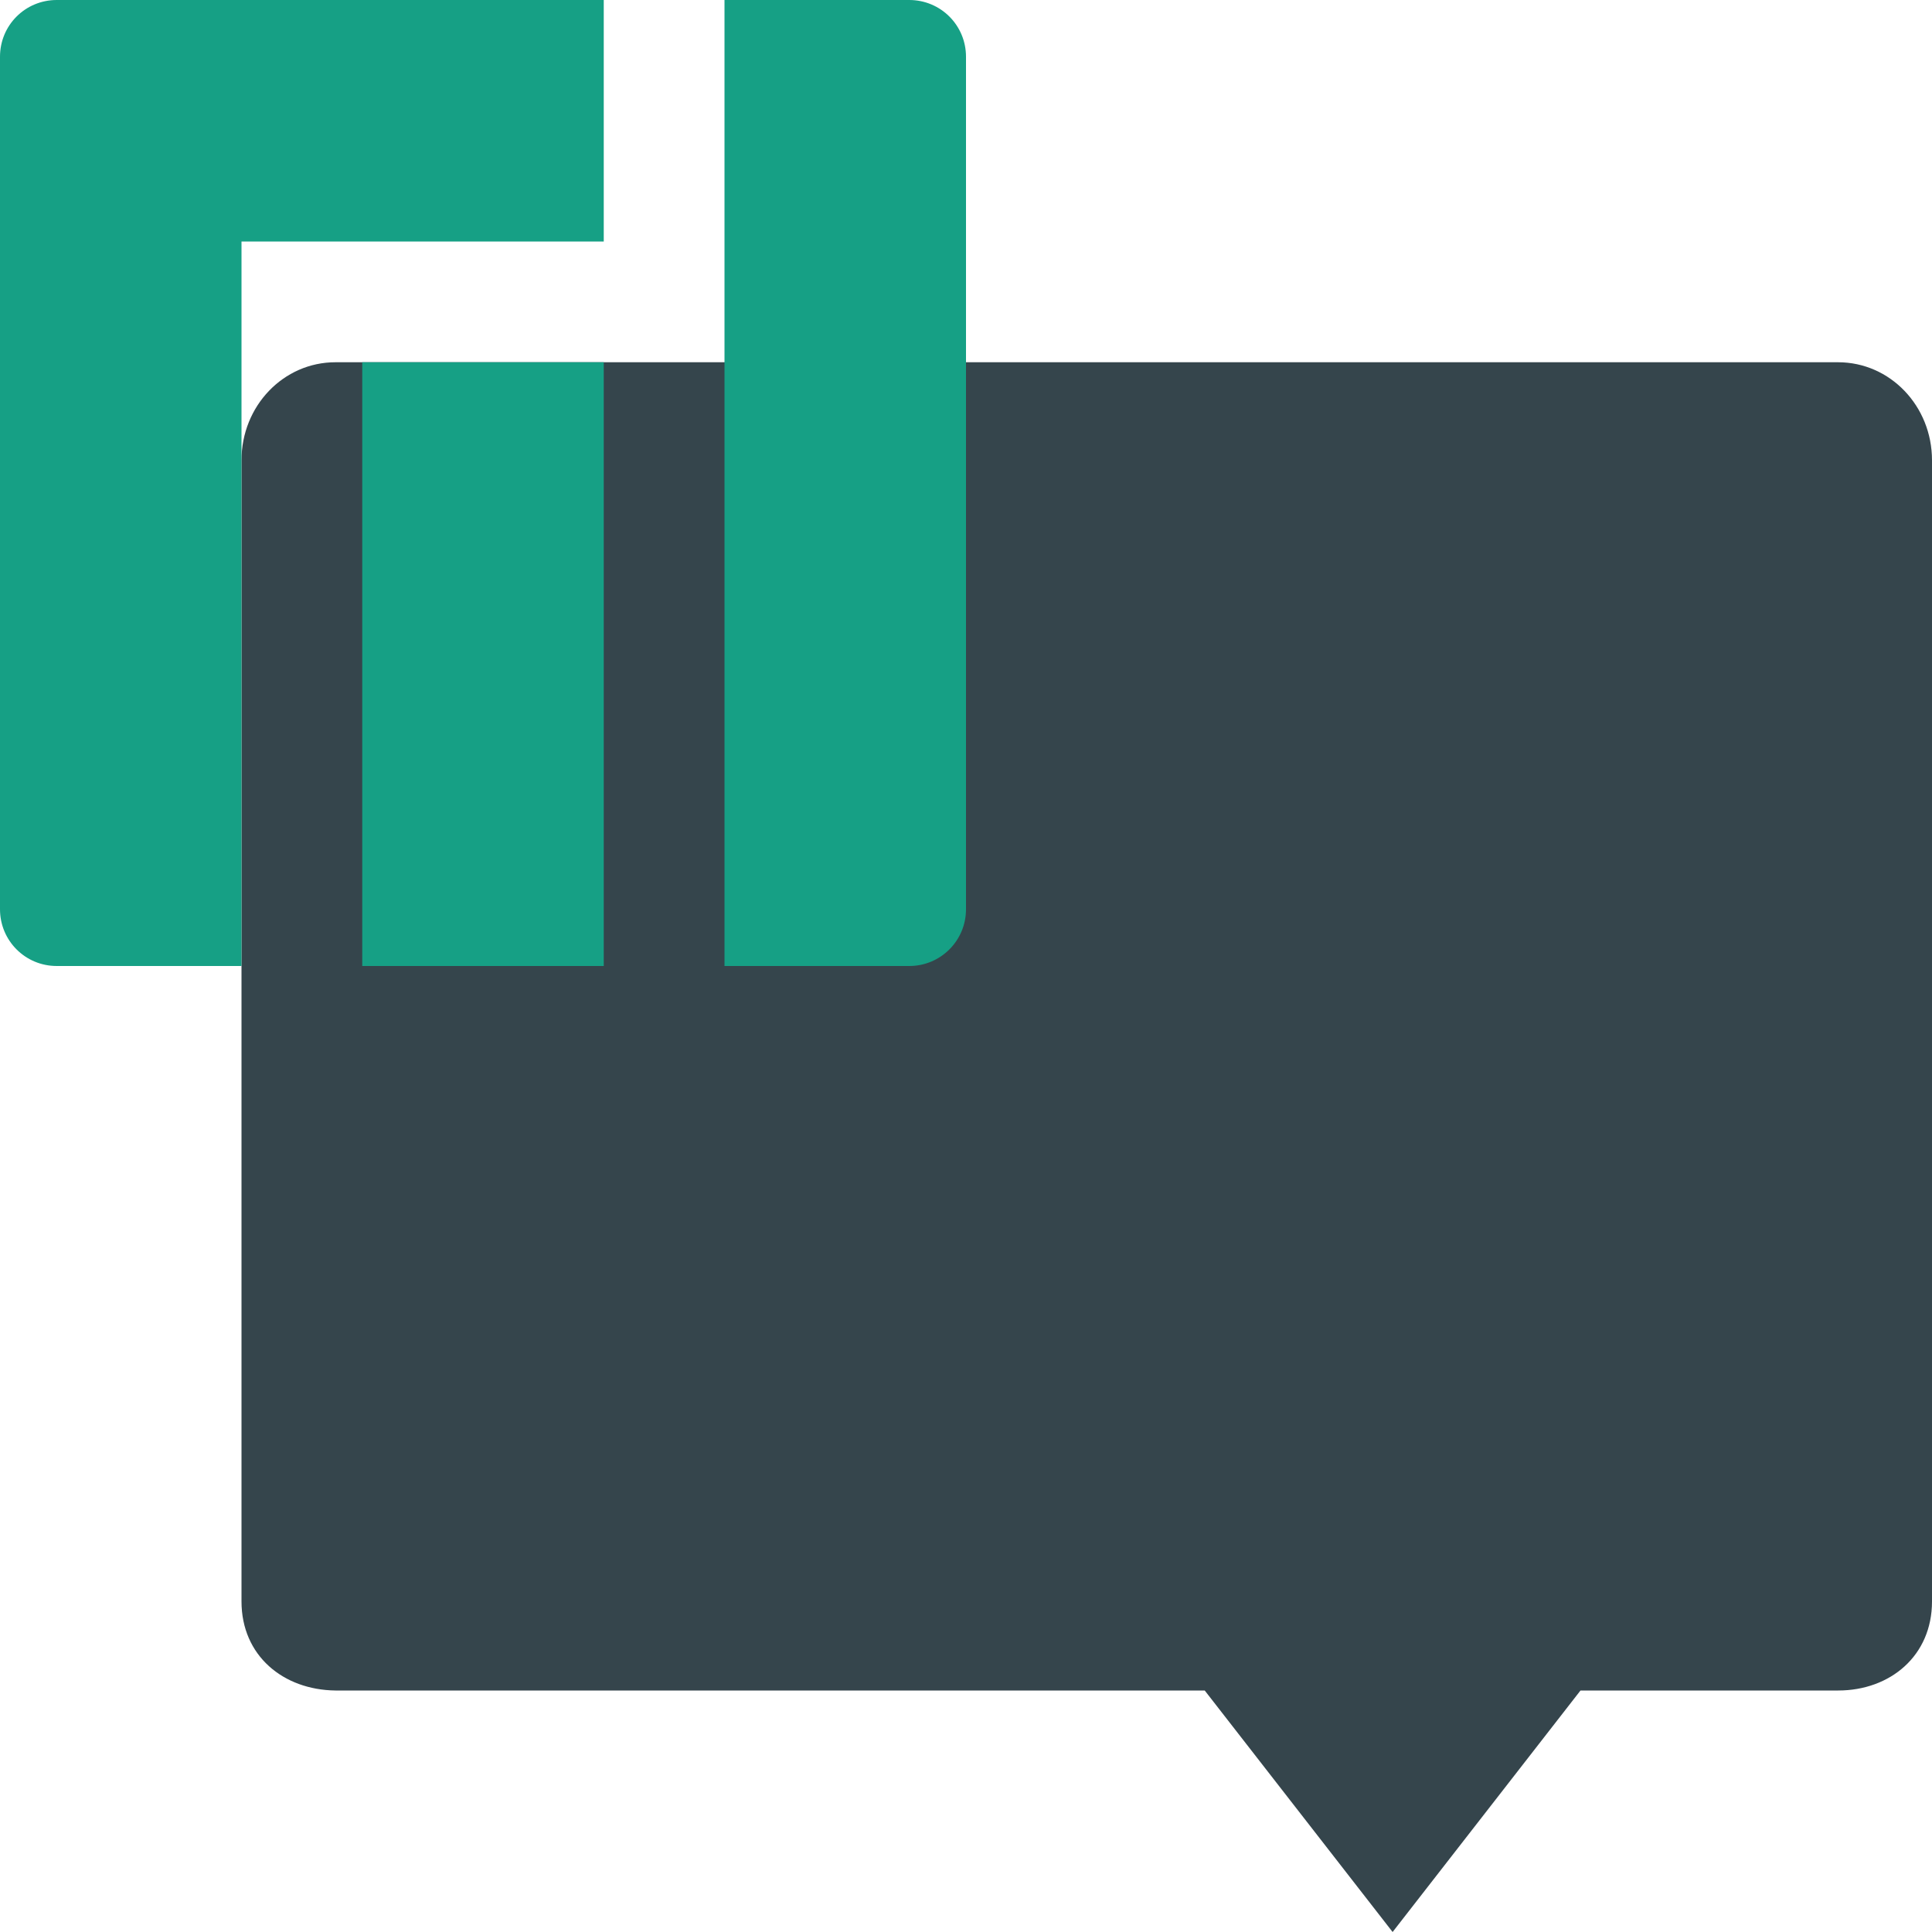
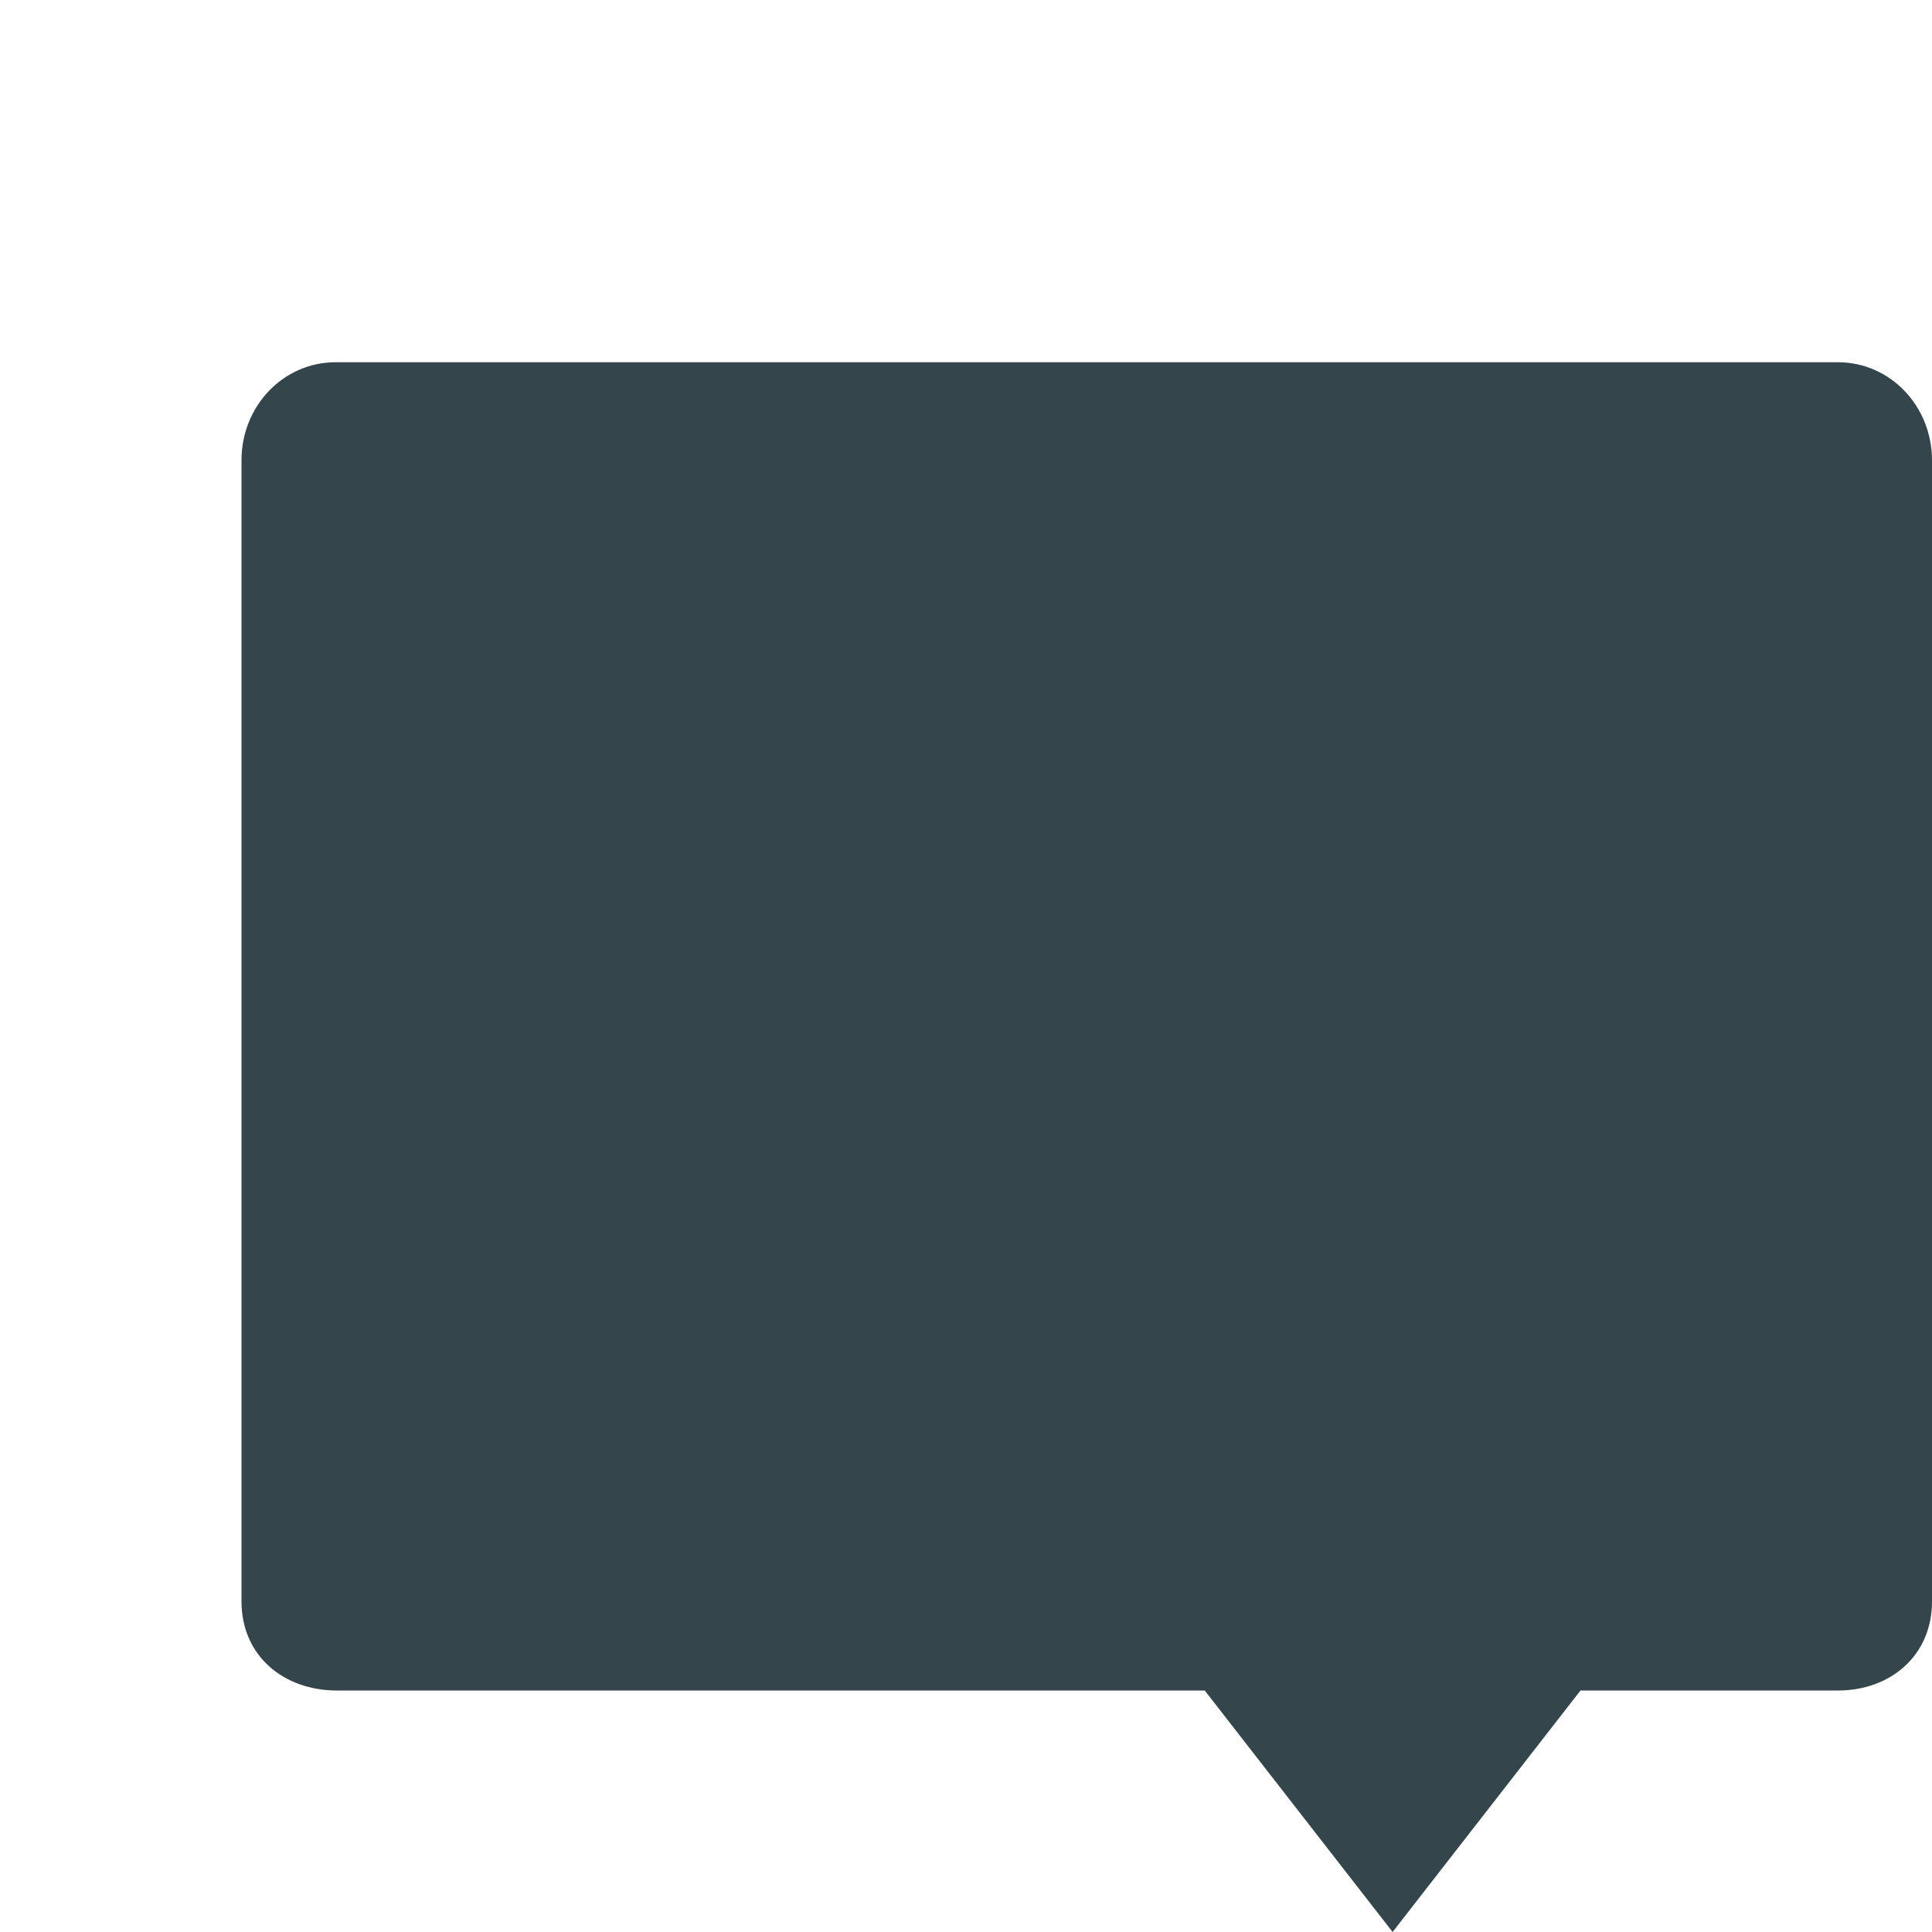
<svg xmlns="http://www.w3.org/2000/svg" width="16" height="16" version="1">
  <path style="fill:#35454c" d="M 2.778,3 C 2.347,3 2,3.362 2,3.812 v 9.45 C 2,13.713 2.347,13.995 2.778,14 H 9.977 L 11.533,16 13.089,14 h 2.134 C 15.653,14 16,13.713 16,13.263 V 3.812 C 16,3.362 15.653,3 15.222,3 Z" />
-   <path style="fill:#16a085" d="M 0.47,0 C 0.209,0 0,0.209 0,0.47 V 7.53 C 0,7.79 0.209,8 0.47,8 H 2 V 2 H 5 V 0 Z M 6,0 V 8 H 7.53 C 7.79,8 8,7.79 8,7.53 V 0.47 C 8,0.209 7.79,0 7.53,0 Z M 3,3 V 8 H 5 V 3 Z" />
</svg>